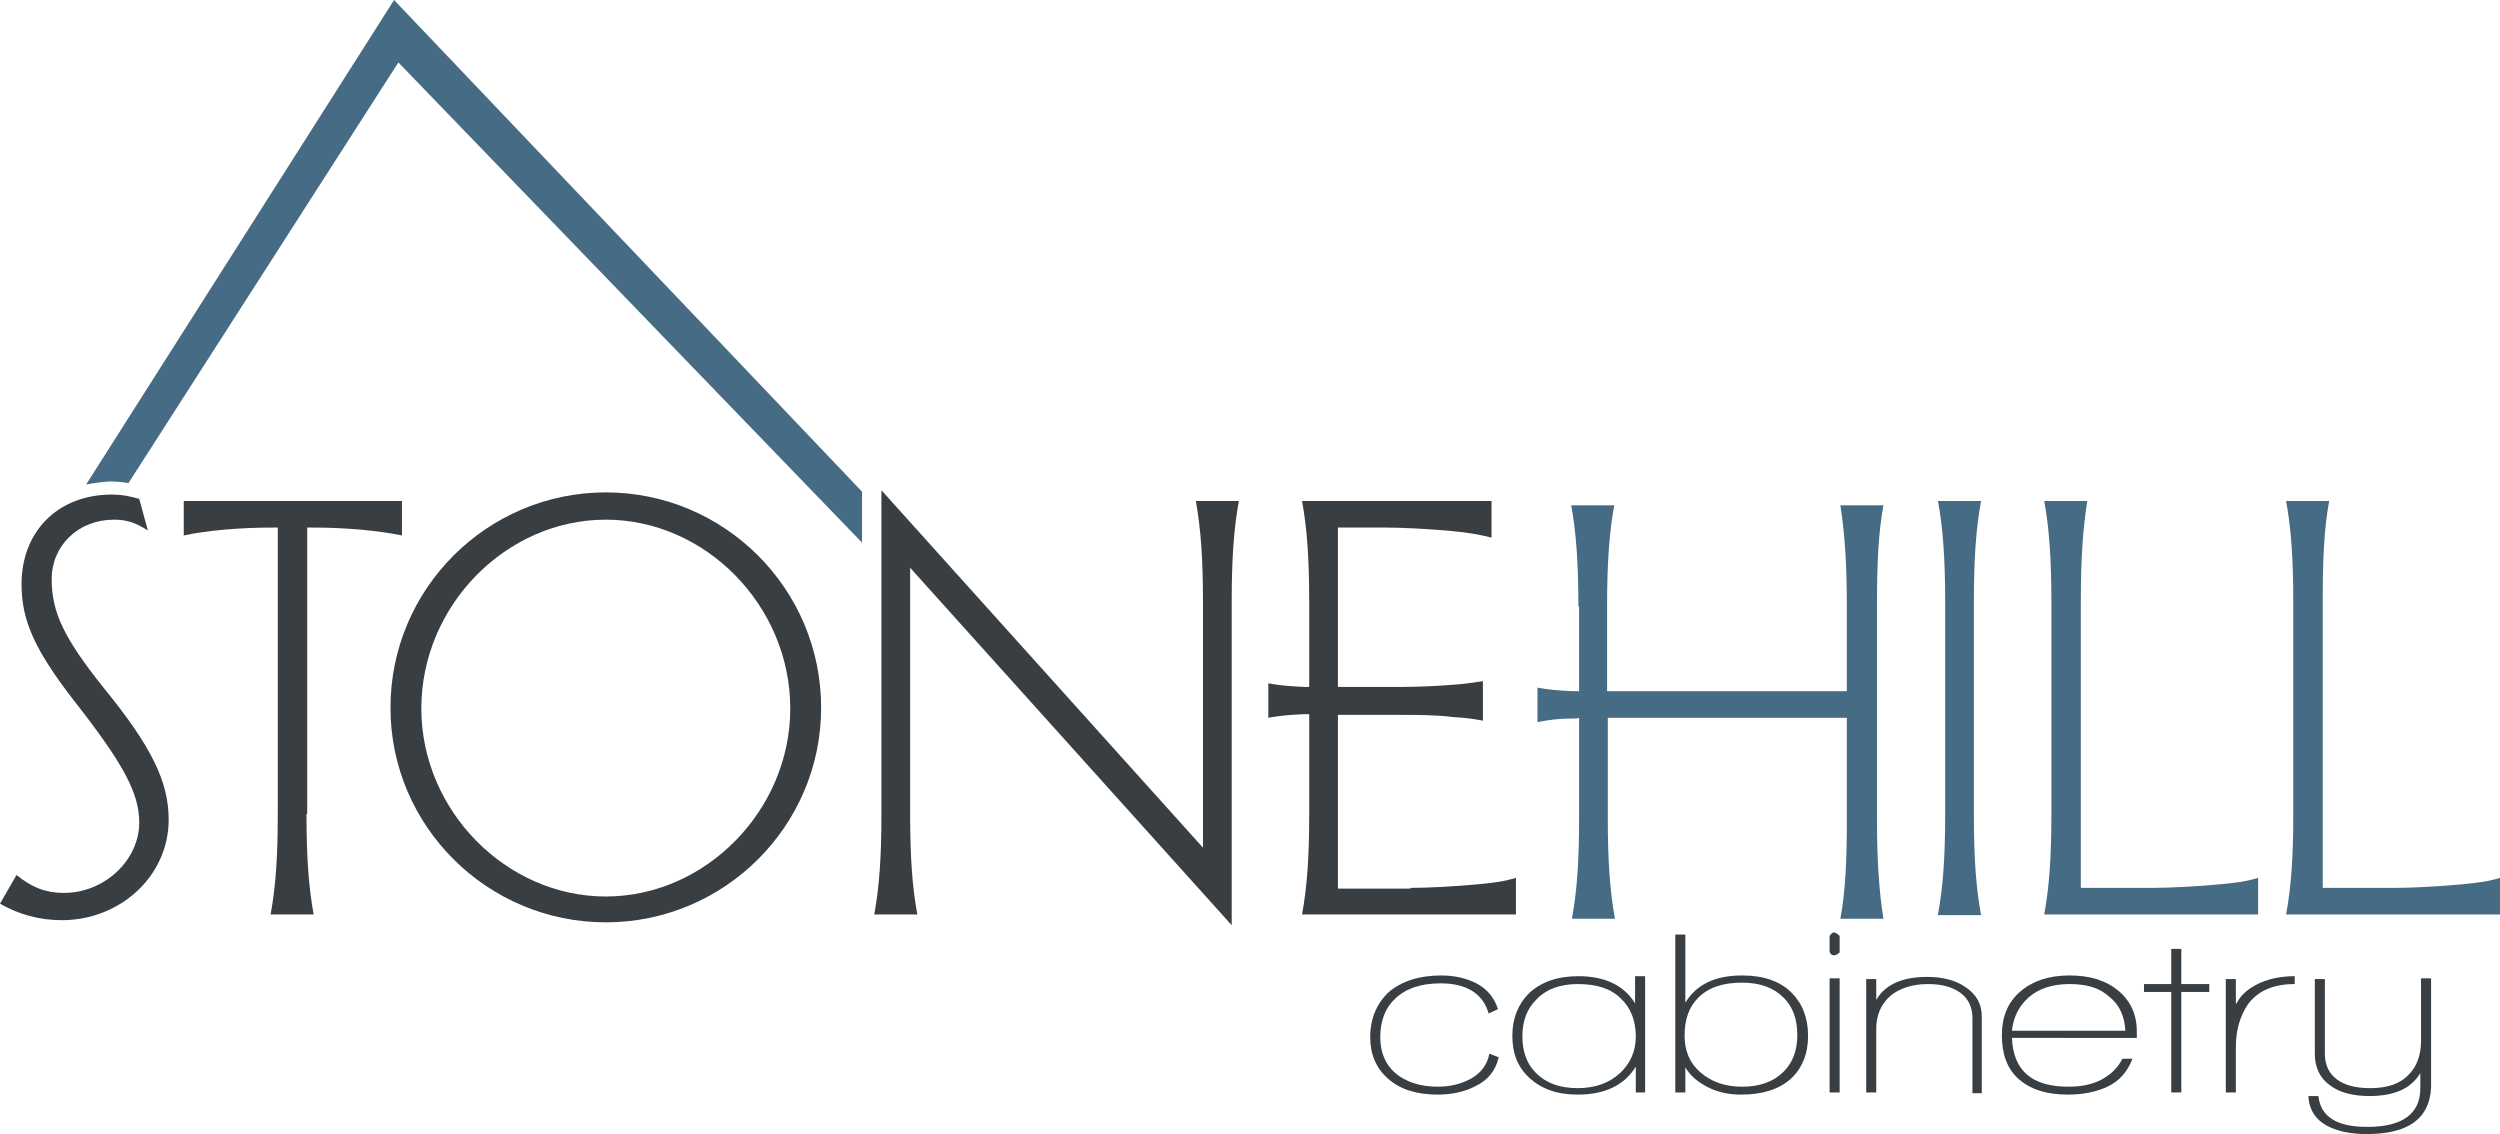
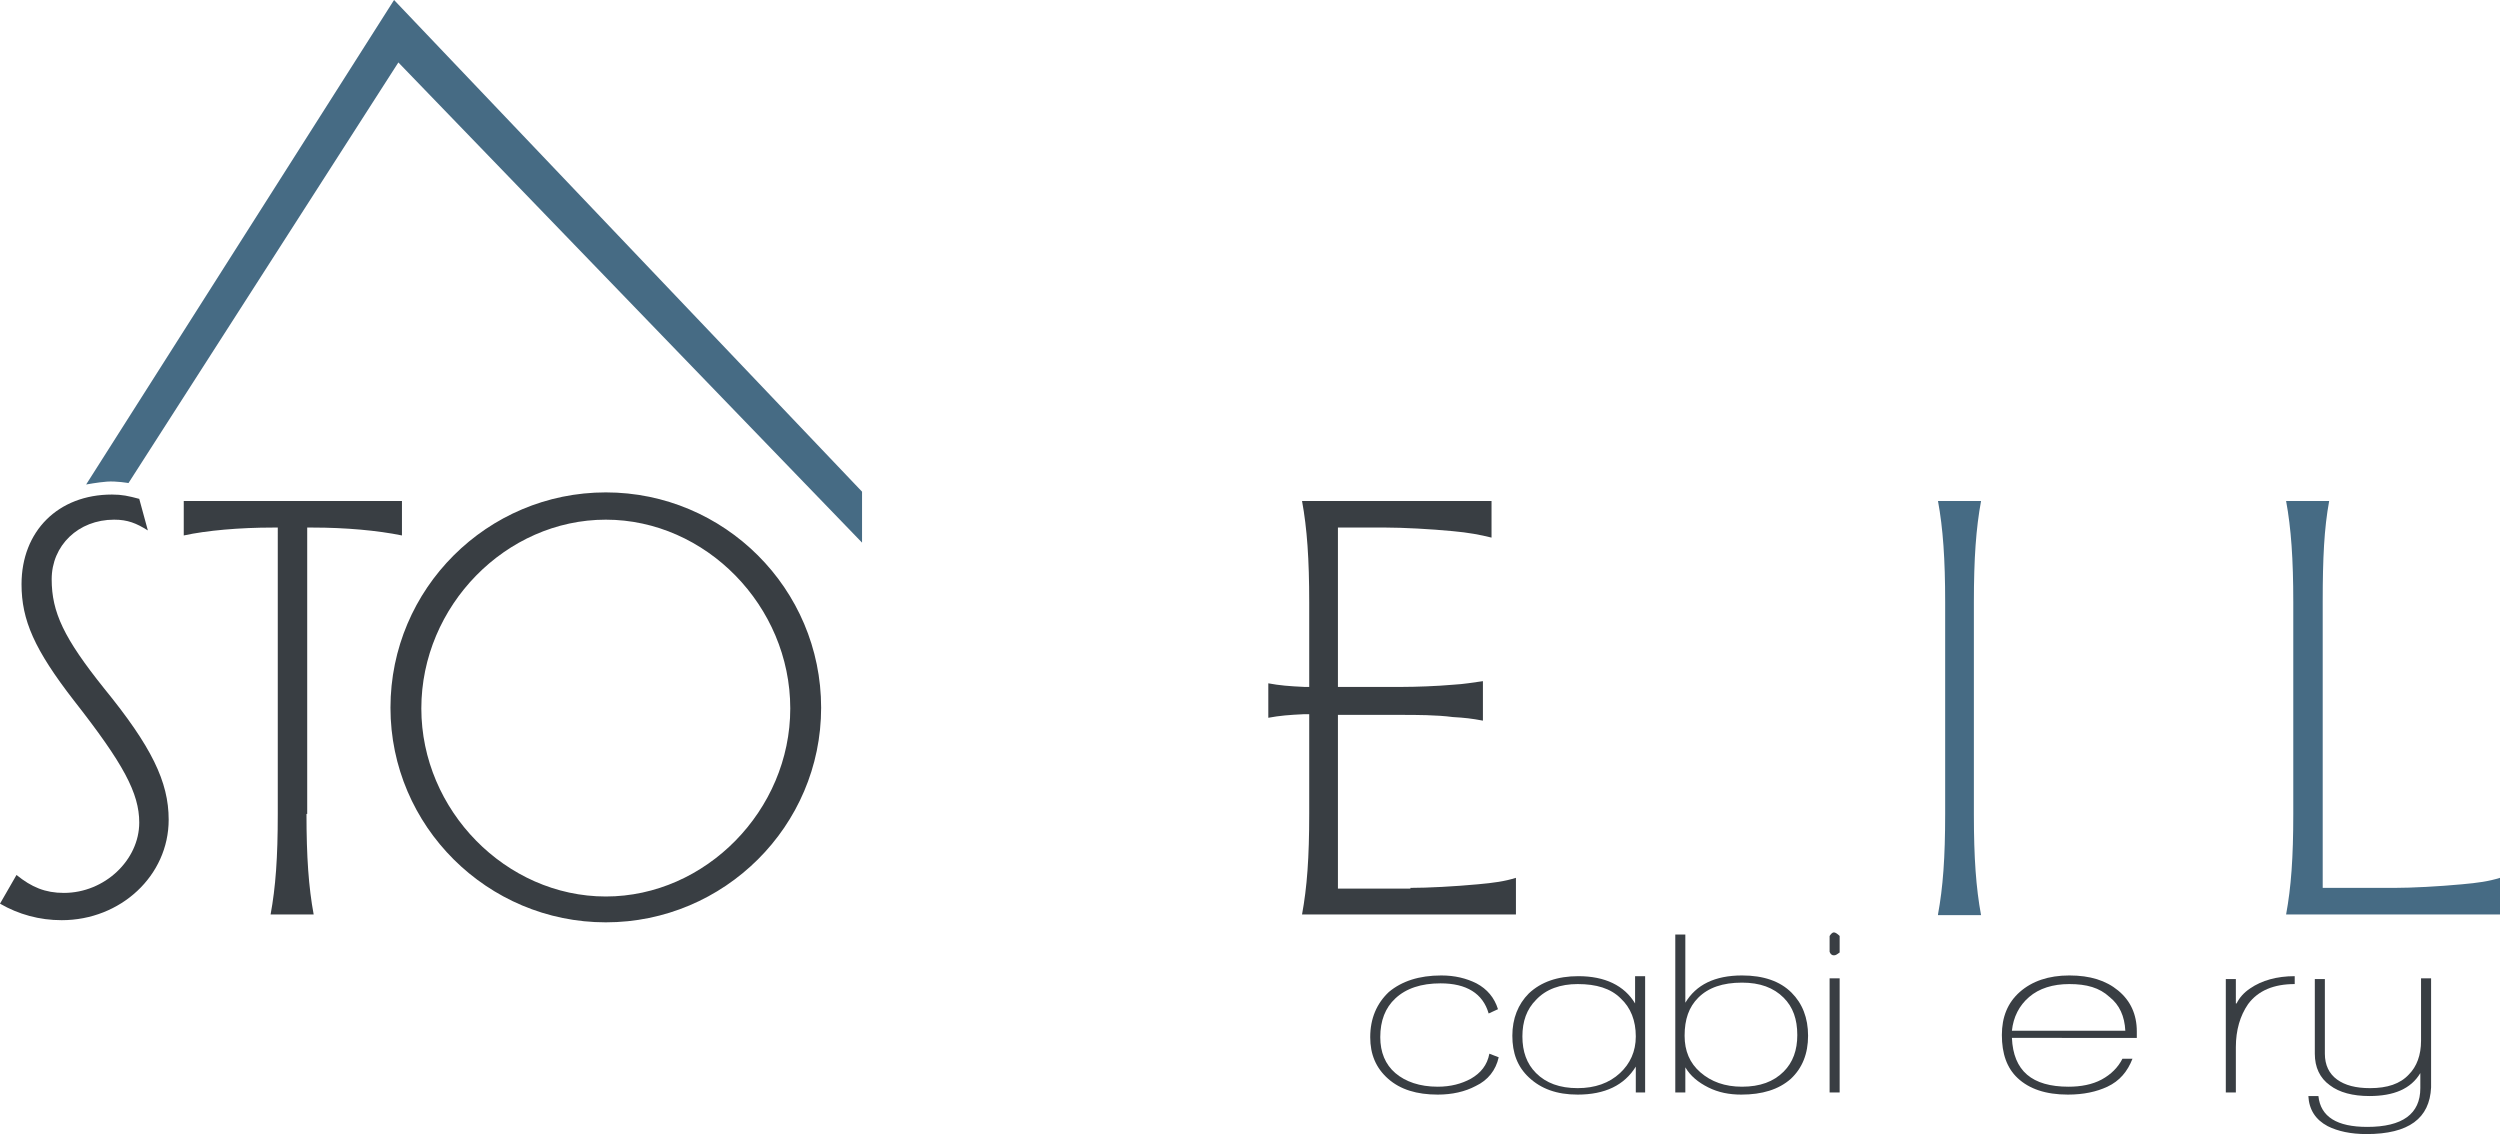
<svg xmlns="http://www.w3.org/2000/svg" version="1.1" id="Layer_1" x="0px" y="0px" viewBox="0 0 348.3 158" style="enable-background:new 0 0 348.3 158;" xml:space="preserve">
  <style type="text/css"> .st0{fill:#466B84;} .st1{fill:#393E43;} </style>
  <g>
    <g>
      <path class="st0" d="M12,67.5L54.9,0l65.2,68.5v7.1L55.5,8.7L17.9,67.3c0,0-1.7-0.3-3-0.2S12,67.5,12,67.5z" />
      <g>
-         <path class="st0" d="M219.9,84.5c0-6-0.3-10.3-1-14.1h6c-0.7,3.8-1,8-1,14.1v11.8h33.4V84.5c0-6-0.3-10.3-0.9-14.1h6 c-0.7,3.8-0.9,8-0.9,14.1V114c0,6,0.3,10.2,0.9,14h-6c0.7-3.8,0.9-7.9,0.9-14v-14H224v14c0,6,0.3,10.2,1,14h-6 c0.7-3.8,1-7.9,1-14v-14c-0.3,0.1-0.3,0.1-0.8,0.1c-2.1,0-3.4,0.2-5,0.5v-4.8c1.6,0.3,2.9,0.4,5,0.5c0.4,0,0.4,0,0.8,0V84.5z" />
        <path class="st0" d="M270,127.4c0.7-3.8,1-7.9,1-14V83.9c0-6-0.3-10.3-1-14.1h6c-0.7,3.8-1,8-1,14.1v29.6c0,6,0.3,10.2,1,14H270z " />
-         <path class="st0" d="M289.9,83.8v39.9h10c2.4,0,6.2-0.2,9.4-0.5c2.2-0.2,3.7-0.4,5.3-0.9v5.1h-29.8c0.7-3.8,1-7.9,1-14V83.9 c0-6-0.3-10.3-1-14.1h6C290.2,73.6,289.9,77.8,289.9,83.8z" />
        <path class="st0" d="M323.6,83.8v39.9h10c2.4,0,6.2-0.2,9.4-0.5c2.2-0.2,3.7-0.4,5.3-0.9v5.1h-29.8c0.7-3.8,1-7.9,1-14V83.9 c0-6-0.3-10.3-1-14.1h6C323.8,73.6,323.6,77.8,323.6,83.8z" />
      </g>
    </g>
    <g>
      <g>
        <path class="st1" d="M205.6,151.3c-1.5,0.8-3.3,1.2-5.3,1.2c-2.9,0-5.2-0.7-6.9-2.2s-2.5-3.4-2.5-5.8c0-2.6,0.9-4.7,2.6-6.3 c1.8-1.5,4.2-2.3,7.3-2.3c1.9,0,3.5,0.4,4.9,1.1c1.5,0.8,2.5,2,3,3.6l-1.3,0.6c-0.8-2.8-3.1-4.2-6.7-4.2c-2.7,0-4.8,0.7-6.3,2.1 c-1.4,1.3-2.1,3.1-2.1,5.4c0,2.1,0.7,3.8,2.1,5s3.4,1.9,5.9,1.9c1.8,0,3.3-0.4,4.6-1.1c1.4-0.8,2.3-1.9,2.6-3.5l1.3,0.5 C208.4,149.1,207.3,150.5,205.6,151.3z" />
        <path class="st1" d="M227.9,152.2v-3.6c-1.6,2.6-4.3,3.9-8.1,3.9c-2.9,0-5.1-0.8-6.8-2.4c-1.6-1.5-2.3-3.4-2.3-5.8 c0-2.4,0.8-4.4,2.3-5.9c1.7-1.6,4-2.4,6.9-2.4c3.7,0,6.4,1.3,7.9,3.8V136h1.4v16.2H227.9z M219.8,137.1c-2.4,0-4.4,0.7-5.8,2.2 c-1.3,1.3-1.9,3-1.9,5.1c0,2.1,0.6,3.8,1.9,5.1c1.4,1.4,3.3,2.1,5.8,2.1c2.4,0,4.4-0.7,5.9-2.1c1.4-1.3,2.2-3,2.2-5.1 c0-2.2-0.7-4-2.1-5.3C224.4,137.7,222.4,137.1,219.8,137.1z" />
        <path class="st1" d="M242.6,152.5c-1.7,0-3.2-0.3-4.6-1c-1.4-0.7-2.5-1.6-3.2-2.8v3.5h-1.4v-22h1.4v9.5c1.5-2.5,4.1-3.8,7.9-3.8 c3,0,5.3,0.8,6.9,2.4c1.5,1.5,2.3,3.5,2.3,6s-0.8,4.5-2.4,6C247.8,151.8,245.5,152.5,242.6,152.5z M242.7,136.9 c-2.7,0-4.7,0.7-6.1,2.1c-1.3,1.3-1.9,3-1.9,5.3c0,2.1,0.7,3.8,2.2,5.1c1.5,1.3,3.4,2,5.8,2c2.5,0,4.4-0.7,5.8-2.1 c1.3-1.3,1.9-3,1.9-5.1c0-2.2-0.6-3.9-1.9-5.2C247.1,137.6,245.2,136.9,242.7,136.9z" />
        <path class="st1" d="M255.5,133.1c-0.3,0-0.5-0.2-0.6-0.5v-2.2c0.2-0.3,0.4-0.5,0.6-0.5c0.2,0,0.5,0.2,0.8,0.5v2.3 C256,132.9,255.8,133.1,255.5,133.1z M254.9,152.2v-15.9h1.4v15.9H254.9z" />
-         <path class="st1" d="M274.8,152.2v-10.4c0-1.5-0.6-2.7-1.7-3.5c-1.1-0.8-2.6-1.2-4.5-1.2c-2.2,0-4,0.6-5.3,1.7 c-1.3,1.2-1.9,2.7-1.9,4.5v8.9h-1.4v-15.8h1.4v2.9c1.3-2.2,3.7-3.2,7.1-3.2c2.2,0,4,0.5,5.3,1.4c1.5,1,2.3,2.3,2.3,4.1v10.7 H274.8z" />
        <path class="st1" d="M280.3,144.6c0.2,4.6,2.8,6.8,7.9,6.8c1.7,0,3.3-0.3,4.6-1c1.3-0.7,2.3-1.7,2.9-2.9h1.4 c-0.7,1.8-1.8,3.1-3.5,3.9c-1.5,0.7-3.3,1.1-5.5,1.1c-3.1,0-5.4-0.8-7-2.3c-1.5-1.4-2.2-3.4-2.2-6c0-2.5,0.8-4.5,2.5-6 c1.7-1.5,4-2.3,6.9-2.3c2.9,0,5.1,0.7,6.8,2.1c1.7,1.4,2.6,3.3,2.6,5.7v0.9H280.3z M288.3,137.1c-2.3,0-4.2,0.6-5.6,1.8 c-1.4,1.2-2.2,2.8-2.4,4.7h15.8c-0.1-2-0.8-3.6-2.2-4.7C292.5,137.6,290.7,137.1,288.3,137.1z" />
-         <path class="st1" d="M303.9,138.2v14h-1.4v-14h-3.8v-1.1h3.8v-4.9h1.4v4.9h3.9v1.1H303.9z" />
        <path class="st1" d="M311.6,139.8c0.4-0.8,1-1.5,1.9-2.1c1.6-1.1,3.7-1.7,6.2-1.7v1.1c-2.9,0-5.1,0.9-6.5,2.8 c-1.1,1.6-1.7,3.6-1.7,6v6.3h-1.4v-15.8h1.4V139.8z" />
        <path class="st1" d="M329.7,158c-2.2,0-4-0.4-5.4-1.1c-1.7-0.9-2.6-2.3-2.7-4.2l1.4,0c0.3,2.9,2.6,4.3,6.8,4.3 c4.9,0,7.4-1.8,7.4-5.4v-2.1c-1.3,2.2-3.7,3.2-7.1,3.2c-2.3,0-4.2-0.5-5.5-1.5c-1.4-1-2.1-2.5-2.1-4.4v-10.4h1.4v10.4 c0,1.6,0.6,2.8,1.7,3.6c1.1,0.8,2.6,1.2,4.6,1.2c2.4,0,4.2-0.6,5.4-1.9c1.1-1.1,1.7-2.7,1.7-4.7v-8.7h1.4v15.2 C338.5,155.8,335.6,158,329.7,158z" />
      </g>
      <g>
-         <path class="st1" d="M126.8,113.4c0,6,0.3,10.2,1,14h-6c0.7-3.8,1-7.9,1-14V68.3l44.8,49.8V83.9c0-6-0.3-10.3-1-14.1h6 c-0.7,3.8-1,8-1,14.1v45l-44.8-49.8V113.4z" />
        <path class="st1" d="M42.7,113.4c0,6,0.3,10.2,1,14h-6c0.7-3.8,1-7.9,1-14V73.5h-0.7c-4.6,0-9.2,0.4-12.4,1.1v-4.8h30.4v4.8 c-3.4-0.7-7.9-1.1-12.4-1.1h-0.8V113.4z" />
        <path class="st1" d="M84.4,128.5c-16.5,0-30-13.4-30-29.9c0-16.6,13.5-30,30-30c16.5,0,30,13.4,30,30 C114.4,115.1,100.9,128.5,84.4,128.5z M84.4,72.4c-13.9,0-25.7,12-25.7,26.3c0,14.2,11.8,26.2,25.7,26.2 c13.9,0,25.7-12,25.7-26.2C110.1,84.4,98.3,72.4,84.4,72.4z" />
        <path class="st1" d="M196.5,123.7c2.4,0,6.2-0.2,9.4-0.5c2.2-0.2,3.7-0.4,5.3-0.9v5.1h-29.8c0.7-3.8,1-7.9,1-14V99.5 c-0.3,0-0.3,0-0.7,0c-2.1,0.1-3.4,0.2-5,0.5v-4.8c1.6,0.3,2.9,0.4,5,0.5c0.4,0,0.4,0,0.7,0V83.9c0-6-0.3-10.3-1-14.1h26.4v5.1 c-1.6-0.4-3.2-0.7-5.4-0.9c-3.1-0.3-7-0.5-9.3-0.5h-6.7v22.2h8.8h0.3c1.6,0,4.7-0.1,6.9-0.3c1.7-0.1,2.7-0.3,4.2-0.5v5.5 c-1.6-0.3-2.5-0.4-4.2-0.5c-2.2-0.3-5.3-0.3-6.9-0.3h-0.3h-8.8v24.2H196.5z" />
        <path class="st1" d="M20.6,73.9c-1.6-1-2.8-1.5-4.7-1.5c-5,0-8.7,3.6-8.7,8.3c0,4.6,1.7,8.2,7.3,15.2c6.6,8.1,9,13,9,18.3 c0,7.8-6.7,14-14.9,14c-3.1,0-6-0.8-8.6-2.3l2.3-4c2.1,1.7,4,2.5,6.6,2.5c5.7,0,10.5-4.6,10.5-9.8c0-4.1-2.2-8.2-9.1-17 C4.8,90.5,3,86.4,3,81.4C3,74,8.1,68.9,15.6,68.9c1.4,0,2.3,0.2,3.8,0.6L20.6,73.9z" />
      </g>
    </g>
  </g>
</svg>